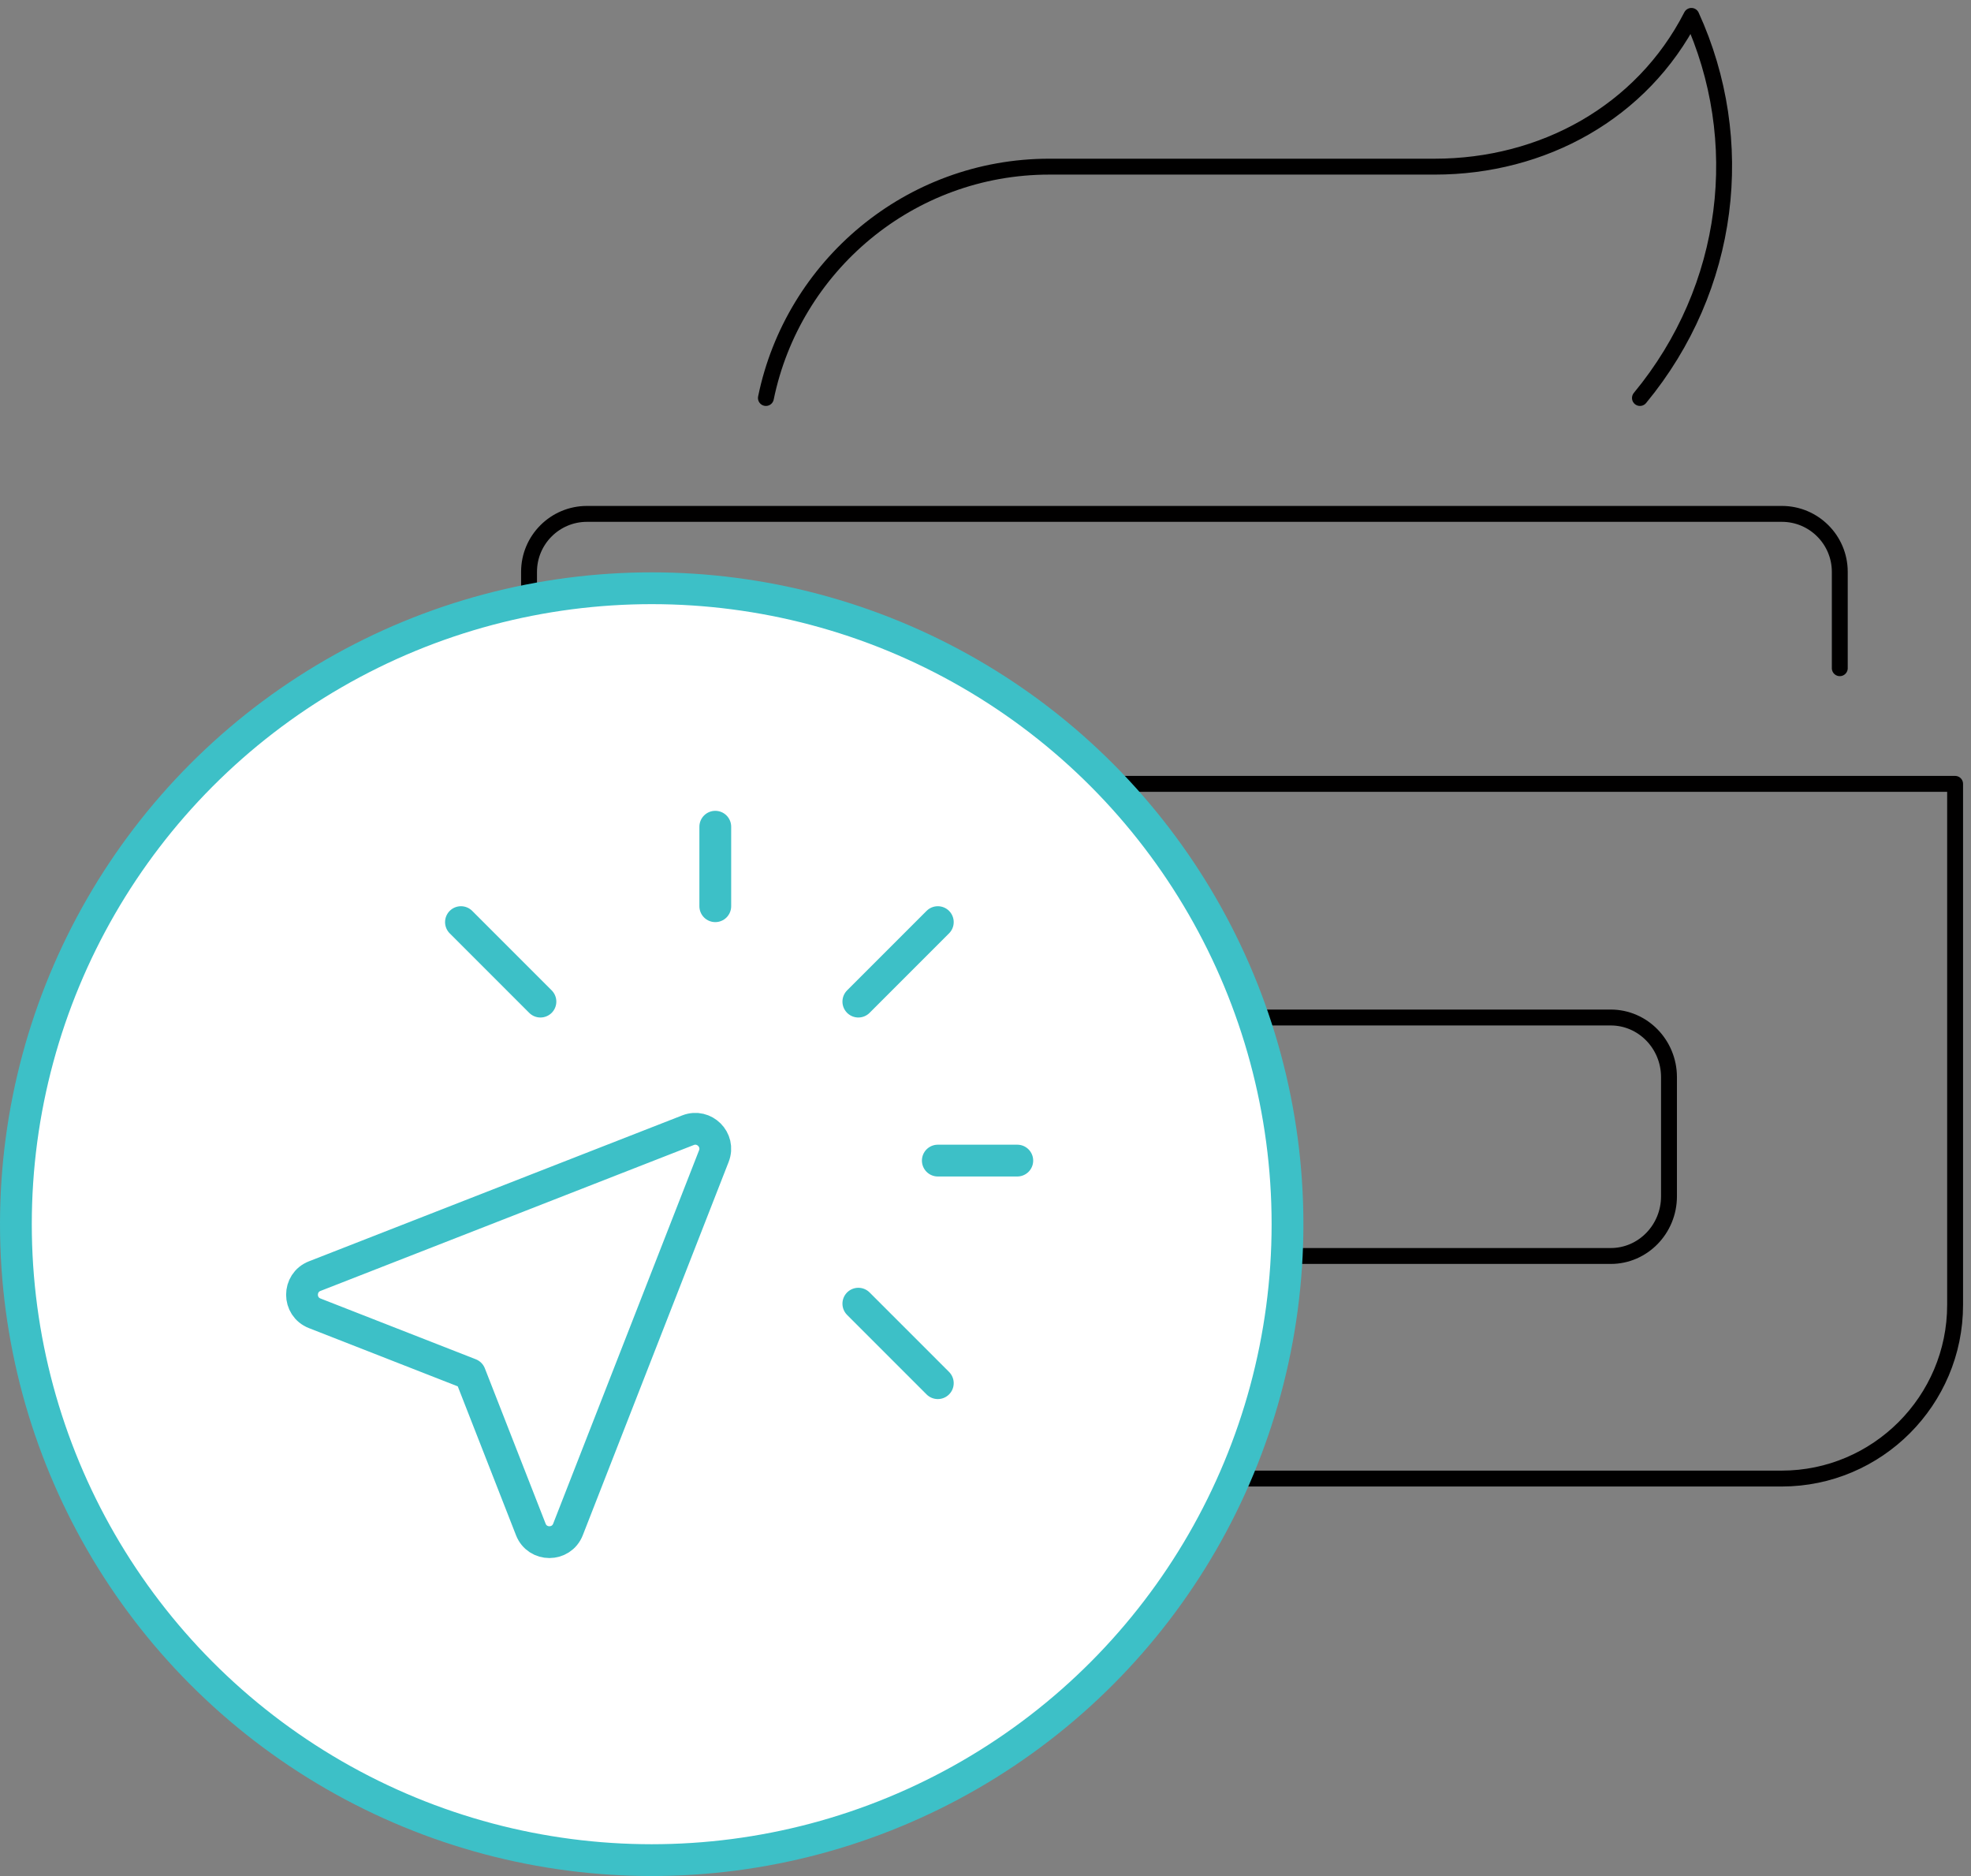
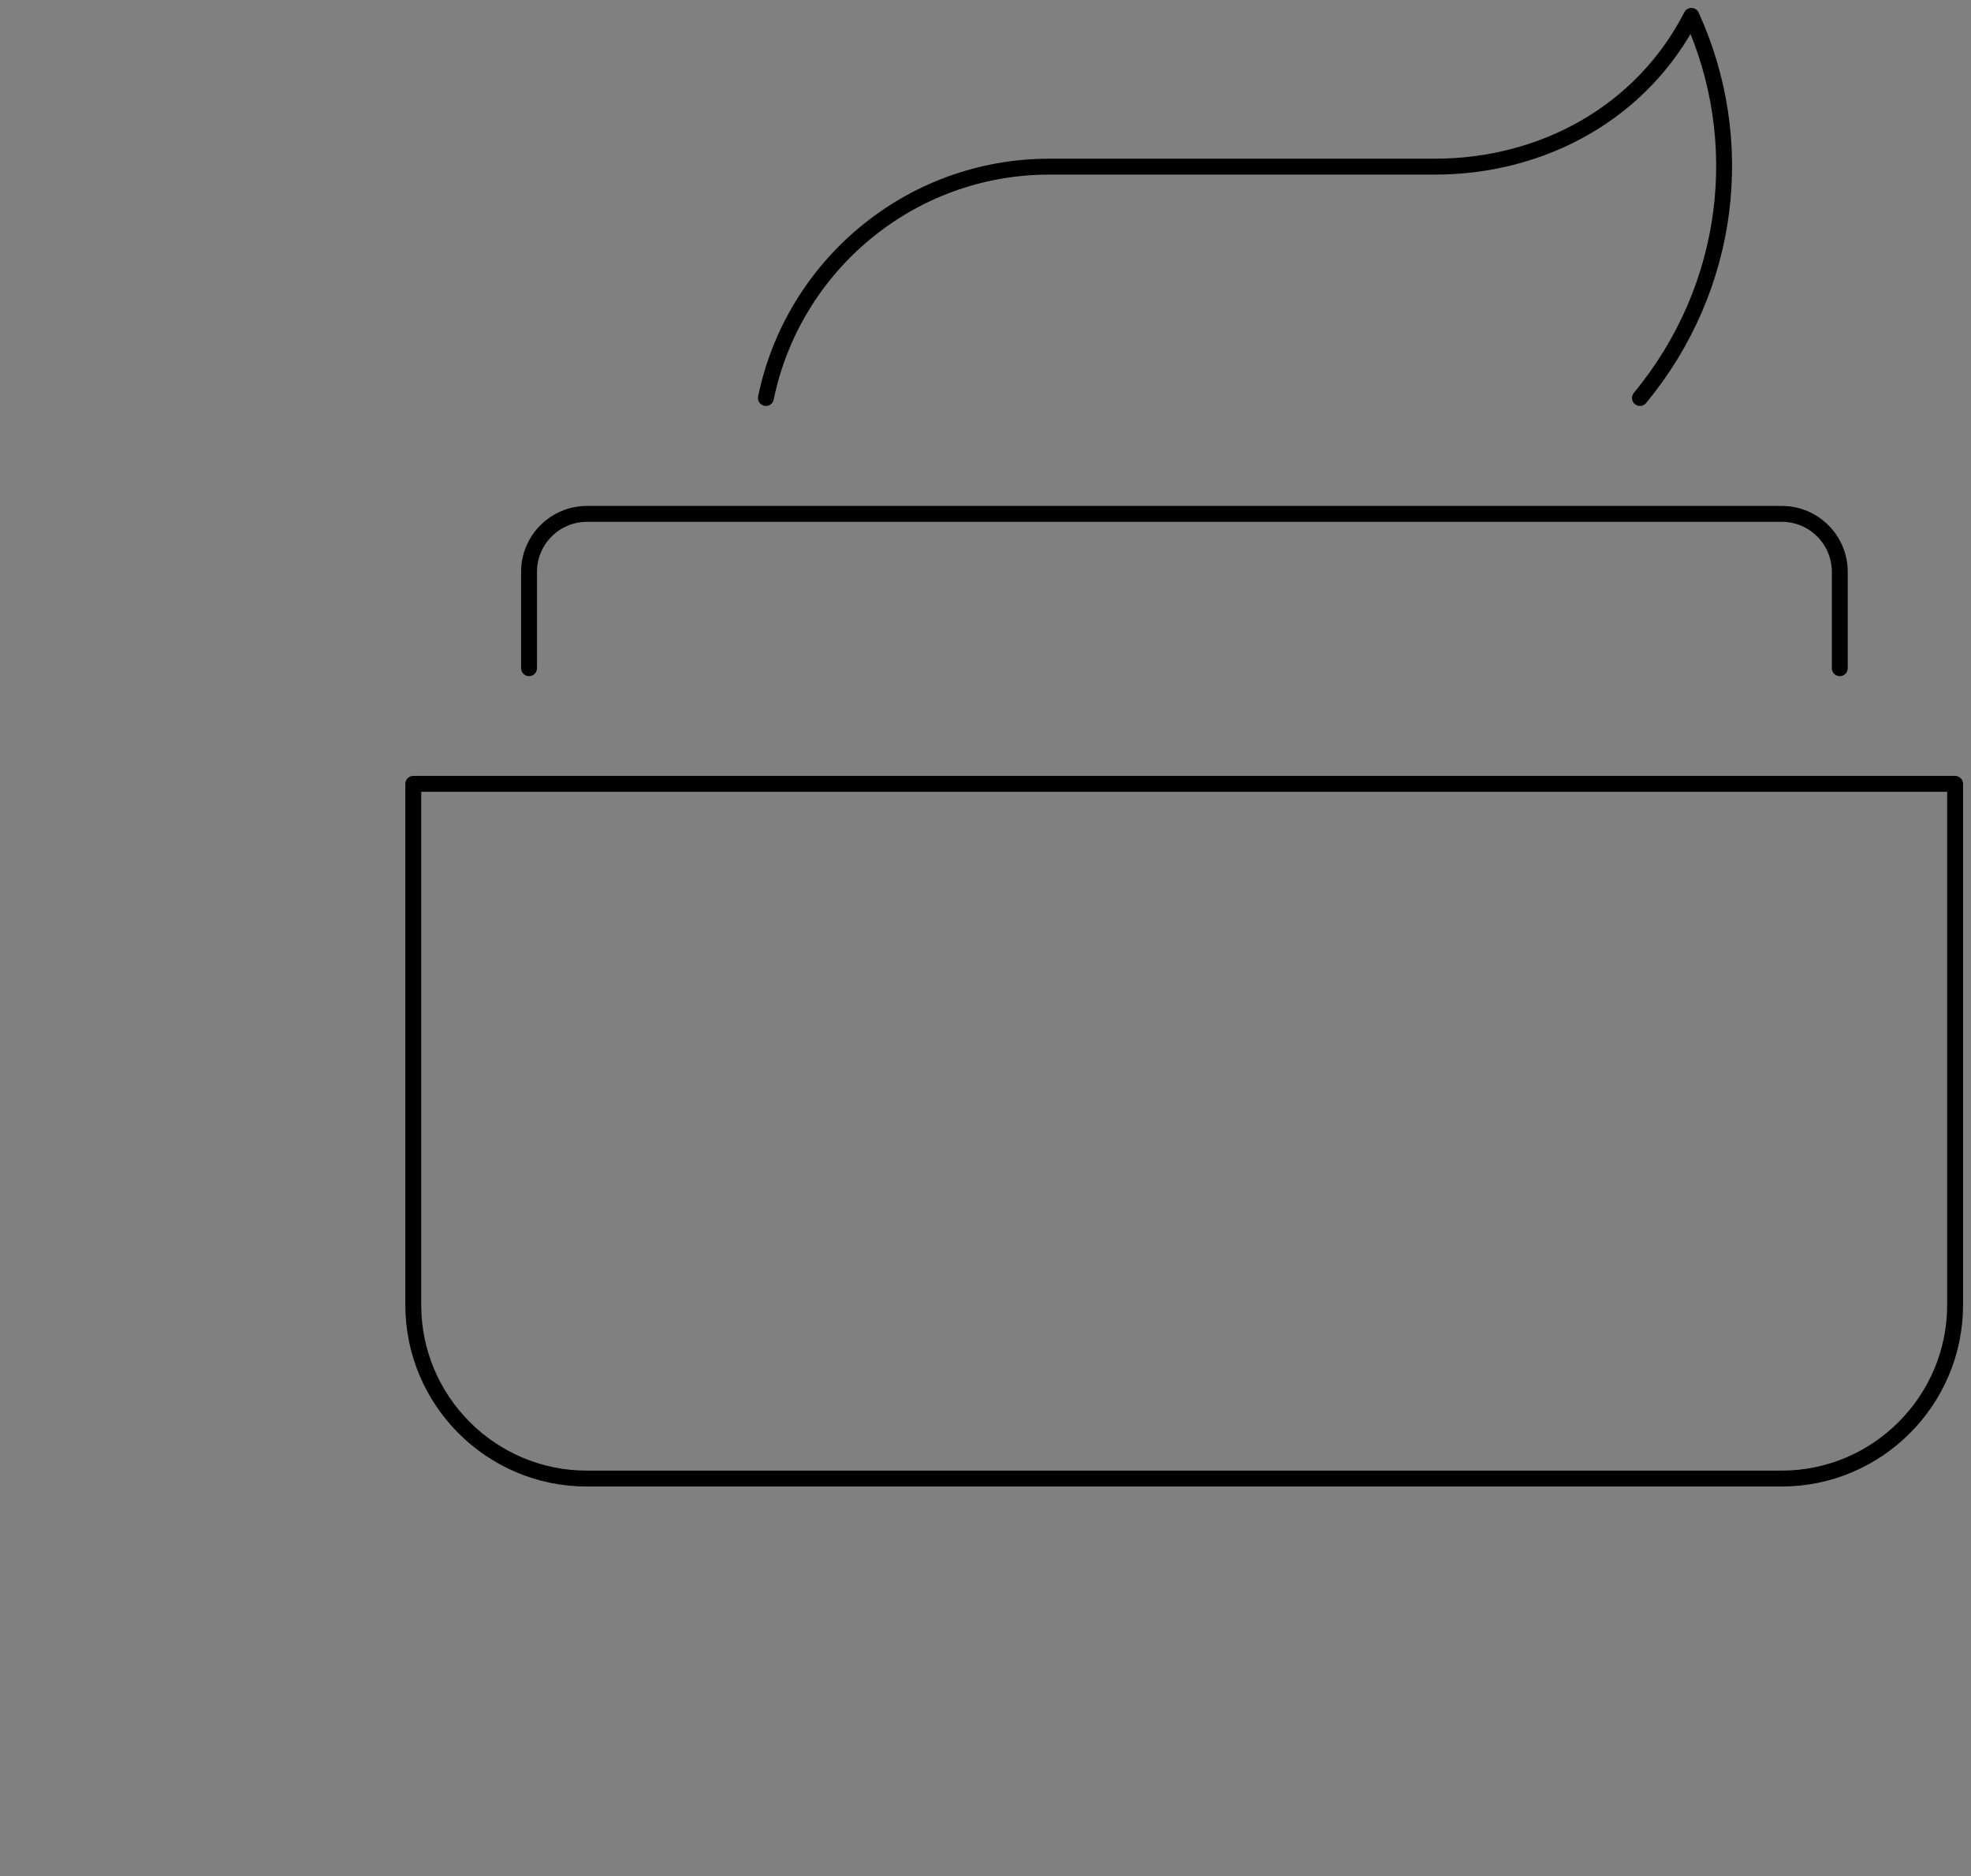
<svg xmlns="http://www.w3.org/2000/svg" width="124px" height="118px" viewBox="0 0 124 118" version="1.1">
  <rect x="0" y="0" width="124" height="118" fill="#808080" stroke="none" />
  <title>Group 2</title>
  <g id="Page-1" stroke="none" stroke-width="1" fill="none" fill-rule="evenodd" stroke-linecap="round" stroke-linejoin="round">
    <g id="Rewards" transform="translate(-652, -728)">
      <g id="Group-2" transform="translate(653, 729)">
        <g id="cream-svgrepo-com" transform="translate(25, 0)" stroke="#010000">
          <path d="M22.185,24.033 C23.887,15.738 31.226,9.482 40.017,9.482 L64.267,9.482 C71.048,9.482 77.299,6.075 80.41,0 C83.982,7.82 82.908,17.093 77.173,24.033 M7.283,41.029 L7.283,34.968 L7.283,34.968 C7.283,32.957 8.916,31.323 10.925,31.323 C13.13,31.323 84.261,31.323 86.103,31.323 C88.112,31.323 89.745,32.957 89.745,34.968 L89.745,41.029 M97,81.08 C97,87.098 92.103,92 86.089,92 L10.911,92 C4.897,92 0,87.098 0,81.08 L0,48.304 C2.498,48.304 94.475,48.304 97,48.304 L97,81.08 Z" id="Shape" />
-           <path d="M79,74.246 C79,76.317 77.357,78 75.336,78 L21.664,78 C19.643,78 18,76.317 18,74.246 L18,66.754 C18,64.683 19.643,63 21.664,63 L75.336,63 C77.357,63 79,64.683 79,66.754 L79,74.246 L79,74.246 Z" id="Path" />
        </g>
-         <circle id="Oval" stroke="#3DC0C7" stroke-width="2" fill="#FFFFFF" cx="40" cy="76" r="40" />
-         <path d="M52.429,85.429 L62.202,81.605 C63.266,81.189 63.266,79.683 62.201,79.267 L38.716,70.089 C37.696,69.691 36.691,70.696 37.089,71.716 L46.267,95.201 C46.683,96.266 48.189,96.266 48.605,95.202 L52.429,85.429 Z M23,72 L18,72 L23,72 Z M37,56 L37,51 L37,56 Z M23,86 L28,81 L23,86 Z M48,62 L53,57 L48,62 Z M28,62 L23,57 L28,62 Z" id="Stroke-1" stroke="#3DC0C7" stroke-width="2" transform="translate(40.5, 73.5) scale(-1, 1) translate(-40.5, -73.5)" />
      </g>
    </g>
  </g>
</svg>